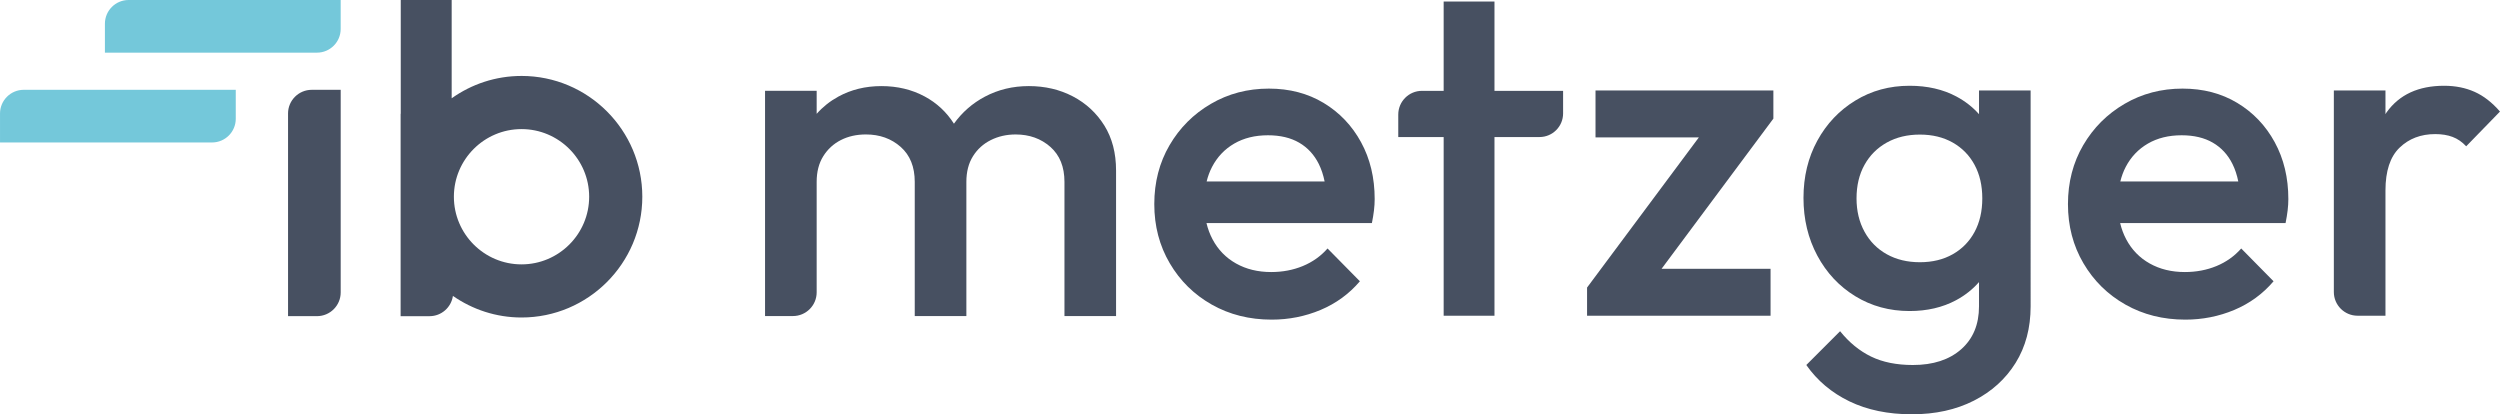
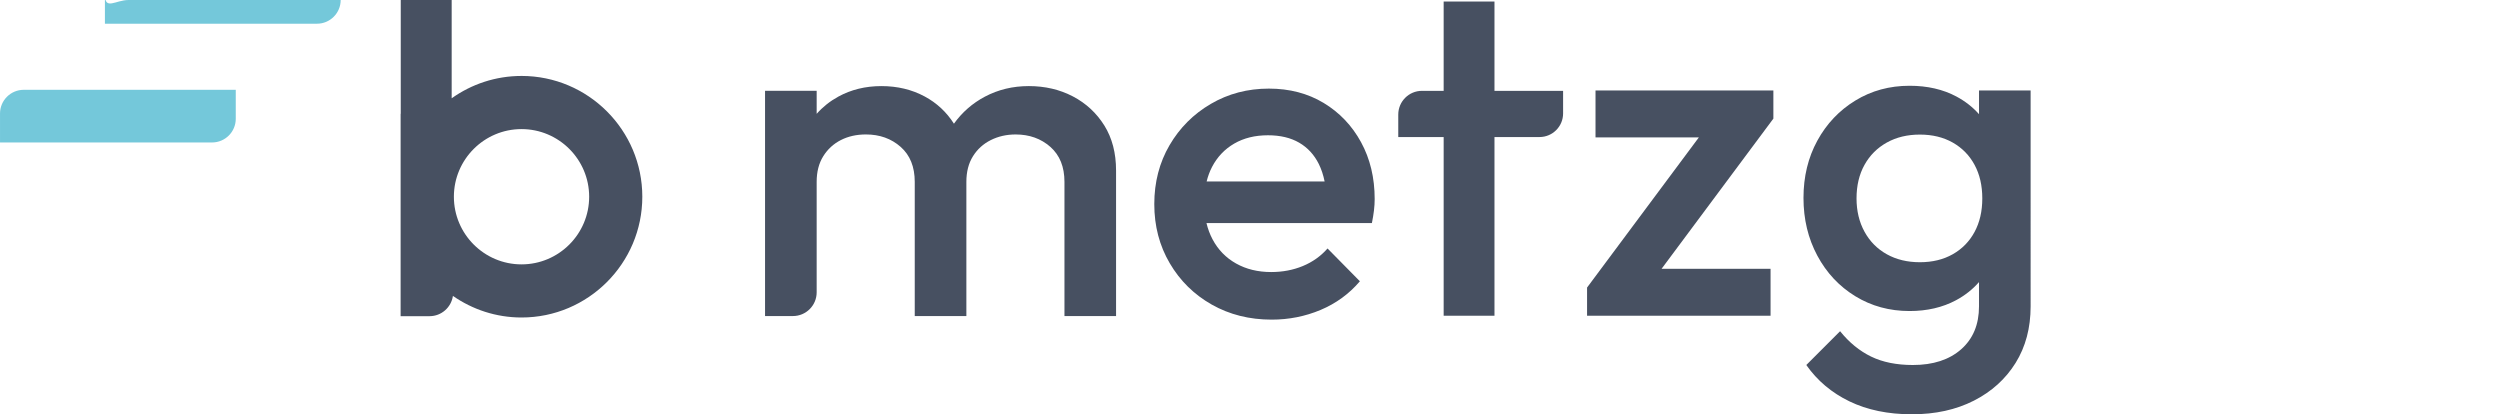
<svg xmlns="http://www.w3.org/2000/svg" id="uuid-1c849719-a010-487d-8b8c-4553e523d470" data-name="Ebene 1" width="99.941mm" height="16.561mm" viewBox="0 0 283.296 46.945">
  <defs>
    <style>
      .uuid-1ee3fede-80c2-457c-a1cd-19a42f3a4b8a {
        fill: #475061;
      }

      .uuid-1427964b-58f0-445f-a92f-0e1b3aa279b6 {
        fill: #74c8da;
      }
    </style>
  </defs>
  <polygon class="uuid-1ee3fede-80c2-457c-a1cd-19a42f3a4b8a" points="200.957 13.441 200.957 10.251 180.802 10.251 180.802 15.569 192.513 15.569 179.844 32.586 179.844 35.777 200.638 35.777 200.638 30.459 188.288 30.459 200.957 13.441" />
  <path class="uuid-1ee3fede-80c2-457c-a1cd-19a42f3a4b8a" d="M221.282,28.811c-1.064.603-2.305.904-3.723.904-1.418,0-2.668-.301-3.749-.904-1.082-.602-1.923-1.453-2.526-2.553-.603-1.098-.904-2.357-.904-3.776,0-1.453.301-2.72.904-3.802.602-1.081,1.444-1.923,2.526-2.526,1.081-.602,2.331-.904,3.749-.904,1.417,0,2.659.302,3.723.904,1.064.603,1.888,1.445,2.473,2.526.585,1.082.877,2.349.877,3.802,0,1.454-.292,2.721-.877,3.803-.585,1.082-1.409,1.924-2.473,2.526M224.26,10.251v2.688c-.709-.797-1.558-1.464-2.553-1.997-1.525-.815-3.297-1.223-5.318-1.223-2.269,0-4.317.558-6.143,1.675-1.827,1.117-3.262,2.632-4.308,4.547-1.046,1.915-1.569,4.077-1.569,6.488s.523,4.592,1.569,6.542c1.045,1.95,2.481,3.483,4.308,4.6,1.826,1.117,3.873,1.675,6.143,1.675,1.985,0,3.74-.407,5.264-1.223,1.015-.543,1.882-1.23,2.606-2.057v2.748c0,2.056-.674,3.678-2.021,4.866-1.348,1.187-3.173,1.782-5.478,1.782-1.844,0-3.422-.319-4.733-.957-1.312-.638-2.482-1.595-3.51-2.872l-3.829,3.829c1.241,1.772,2.872,3.146,4.892,4.122,2.021.975,4.378,1.463,7.073,1.463,2.659,0,4.999-.514,7.02-1.542,2.021-1.029,3.598-2.456,4.733-4.281,1.134-1.826,1.702-3.962,1.702-6.408V10.251h-5.85,0Z" />
-   <path class="uuid-1ee3fede-80c2-457c-a1cd-19a42f3a4b8a" d="M32.638,12.865c0-1.484,1.203-2.687,2.688-2.687h3.279v22.961c0,1.484-1.204,2.687-2.687,2.687h-3.279V12.865Z" />
  <path class="uuid-1427964b-58f0-445f-a92f-0e1b3aa279b6" d="M26.715,10.178v3.279c0,1.484-1.203,2.687-2.687,2.687H0v-3.279c0-1.484,1.203-2.688,2.688-2.688,0,0,24.028,0,24.028,0Z" />
-   <path class="uuid-1ee3fede-80c2-457c-a1cd-19a42f3a4b8a" d="M283.296,12.644c-.887-1.028-1.844-1.772-2.872-2.234-1.029-.461-2.18-.691-3.457-.691-2.908,0-5.079,1.002-6.515,3.005-.048.066-.087.138-.133.206v-2.679h-5.85v22.839c0,1.484,1.203,2.687,2.687,2.687h3.163v-14.199c0-2.198.532-3.811,1.595-4.84,1.064-1.028,2.41-1.542,4.042-1.542.745,0,1.401.106,1.968.319.567.213,1.081.567,1.542,1.064l3.829-3.936h0Z" />
  <path class="uuid-1ee3fede-80c2-457c-a1cd-19a42f3a4b8a" d="M163.593.173v10.121h-2.456c-1.484,0-2.688,1.203-2.688,2.688v2.548h5.144v20.247h5.759V15.53h5.101c1.478,0,2.675-1.198,2.675-2.675v-2.56h-7.776V.173h-5.759,0Z" />
  <path class="uuid-1ee3fede-80c2-457c-a1cd-19a42f3a4b8a" d="M126.47,35.813v-16.486c0-1.985-.444-3.687-1.329-5.105-.887-1.418-2.074-2.517-3.563-3.297-1.489-.779-3.156-1.17-4.999-1.17-1.808,0-3.466.399-4.972,1.197-1.413.748-2.58,1.772-3.51,3.065-.837-1.317-1.943-2.35-3.324-3.091-1.454-.779-3.085-1.17-4.893-1.17s-3.439.399-4.892,1.197c-.944.517-1.757,1.168-2.446,1.946v-2.611h-5.85v25.526h3.162c1.484,0,2.688-1.203,2.688-2.687v-12.522c0-1.134.247-2.101.744-2.898.496-.797,1.161-1.409,1.994-1.834.833-.426,1.782-.638,2.845-.638,1.56,0,2.872.471,3.935,1.409,1.064.94,1.596,2.26,1.596,3.962v15.21h5.85v-15.21c0-1.134.247-2.101.745-2.898.496-.797,1.17-1.409,2.021-1.834.851-.426,1.79-.638,2.818-.638,1.56,0,2.872.471,3.935,1.409,1.064.94,1.596,2.26,1.596,3.962v15.21h5.85v-0Z" />
  <path class="uuid-1ee3fede-80c2-457c-a1cd-19a42f3a4b8a" d="M137.347,18.915c.593-1.134,1.431-2.016,2.513-2.644,1.082-.628,2.356-.942,3.822-.942,1.395,0,2.574.28,3.534.838.96.558,1.702,1.361,2.225,2.408.293.586.512,1.251.663,1.99h-13.371c.147-.592.349-1.143.614-1.649M154.233,16.114c-1.03-1.885-2.444-3.368-4.241-4.45-1.798-1.082-3.867-1.623-6.205-1.623-2.409,0-4.599.576-6.571,1.728-1.972,1.152-3.534,2.715-4.686,4.686-1.152,1.972-1.728,4.198-1.728,6.676s.584,4.712,1.754,6.702c1.169,1.99,2.757,3.552,4.764,4.686,2.007,1.135,4.267,1.702,6.78,1.702,1.955,0,3.804-.367,5.55-1.1,1.745-.733,3.228-1.814,4.451-3.246l-3.665-3.718c-.768.873-1.702,1.536-2.801,1.99-1.1.454-2.295.681-3.587.681-1.501,0-2.827-.322-3.979-.969-1.152-.645-2.042-1.562-2.67-2.749-.3-.567-.526-1.178-.683-1.833h18.747c.105-.523.183-1.003.235-1.44.052-.436.079-.864.079-1.283,0-2.408-.515-4.555-1.544-6.44" />
-   <path class="uuid-1ee3fede-80c2-457c-a1cd-19a42f3a4b8a" d="M240.885,18.915c.593-1.134,1.431-2.016,2.513-2.644,1.082-.628,2.356-.942,3.822-.942,1.395,0,2.574.28,3.534.838.96.558,1.702,1.361,2.225,2.408.293.586.512,1.251.663,1.99h-13.371c.147-.592.349-1.143.614-1.649M257.77,16.114c-1.03-1.885-2.444-3.368-4.241-4.45-1.798-1.082-3.867-1.623-6.205-1.623-2.409,0-4.599.576-6.571,1.728-1.972,1.152-3.534,2.715-4.686,4.686-1.152,1.972-1.728,4.198-1.728,6.676s.584,4.712,1.754,6.702c1.169,1.99,2.757,3.552,4.764,4.686,2.007,1.135,4.267,1.702,6.78,1.702,1.955,0,3.804-.367,5.55-1.1,1.745-.733,3.228-1.814,4.451-3.246l-3.665-3.718c-.768.873-1.702,1.536-2.801,1.99-1.1.454-2.295.681-3.587.681-1.501,0-2.827-.322-3.979-.969-1.152-.645-2.042-1.562-2.67-2.749-.3-.567-.526-1.178-.683-1.833h18.747c.105-.523.183-1.003.235-1.44.052-.436.079-.864.079-1.283,0-2.408-.515-4.555-1.544-6.44" />
-   <path class="uuid-1427964b-58f0-445f-a92f-0e1b3aa279b6" d="M38.604,0v3.279c0,1.484-1.203,2.687-2.687,2.687H11.887v-3.279C11.887,1.203,13.091,0,14.575,0h24.029,0Z" />
+   <path class="uuid-1427964b-58f0-445f-a92f-0e1b3aa279b6" d="M38.604,0c0,1.484-1.203,2.687-2.687,2.687H11.887v-3.279C11.887,1.203,13.091,0,14.575,0h24.029,0Z" />
  <path class="uuid-1ee3fede-80c2-457c-a1cd-19a42f3a4b8a" d="M59.097,8.606c-2.948,0-5.679.94-7.915,2.532V0h-5.771v12.918l-.015-.05v22.961h3.279c1.35,0,2.457-.999,2.648-2.296,2.211,1.535,4.885,2.446,7.775,2.446,7.547,0,13.687-6.14,13.687-13.687s-6.14-13.687-13.687-13.687ZM59.097,29.959c-4.227,0-7.665-3.439-7.665-7.665s3.438-7.665,7.665-7.665,7.665,3.439,7.665,7.665-3.438,7.665-7.665,7.665Z" />
</svg>